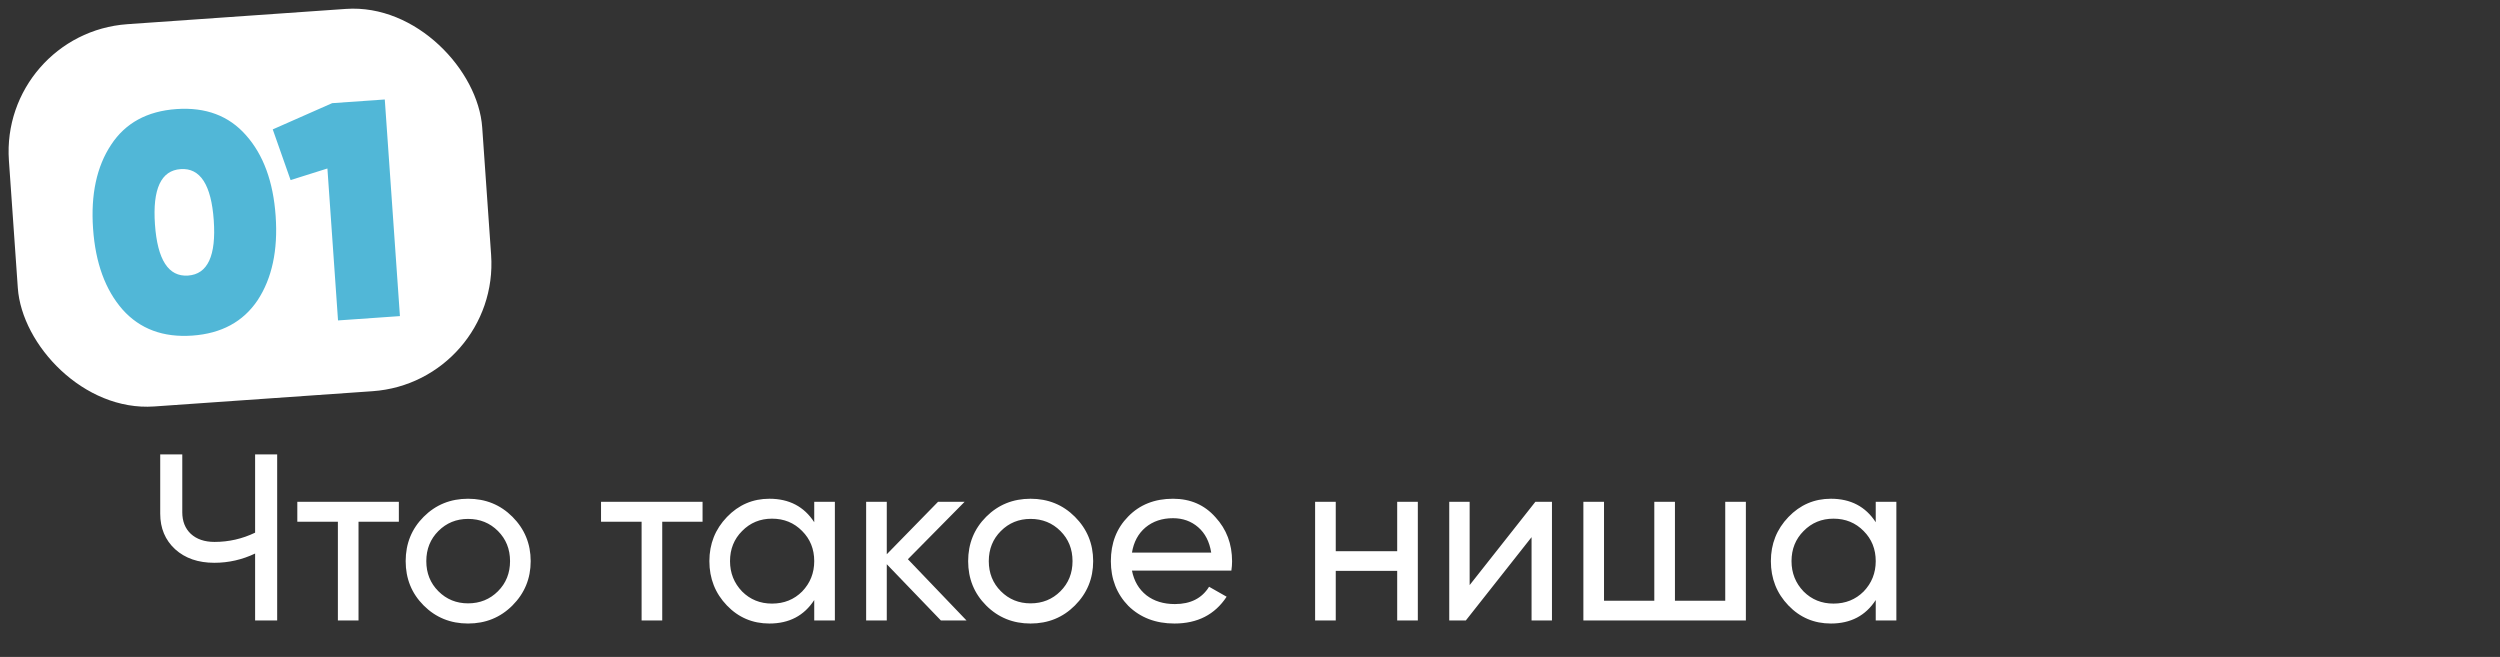
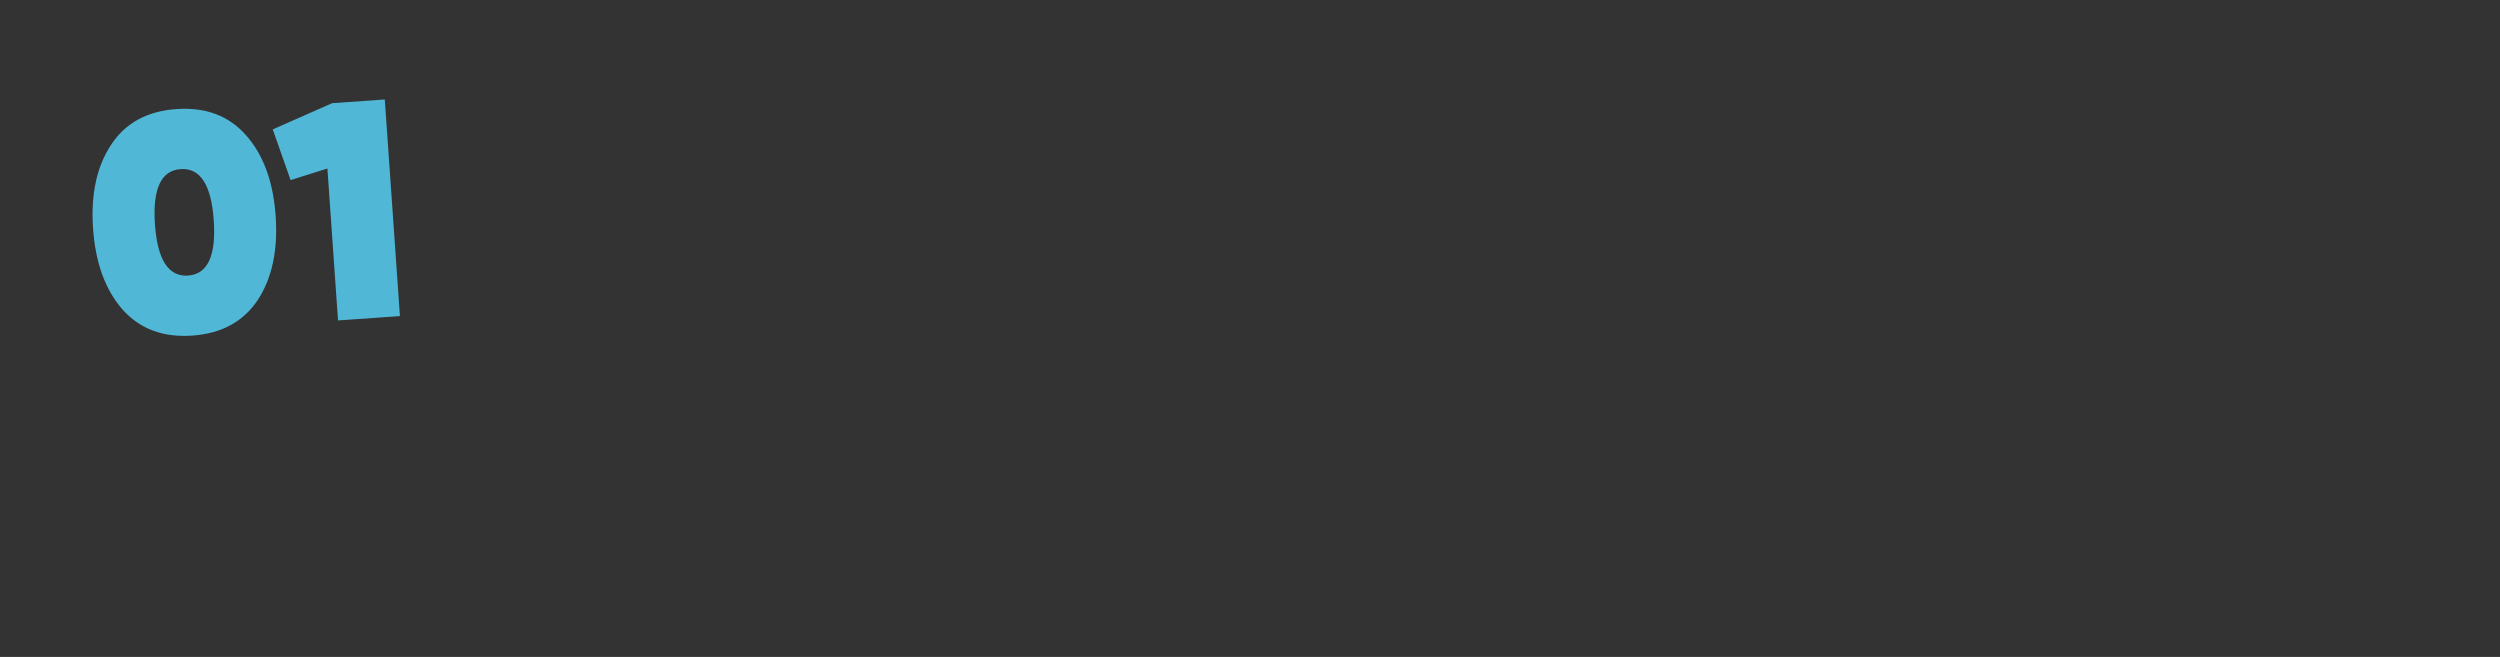
<svg xmlns="http://www.w3.org/2000/svg" width="274" height="72" viewBox="0 0 274 72" fill="none">
  <rect x="0" y="0" width="274" height="72" fill="#333333" stroke="none" />
-   <path d="M27.96 58.38V49.8H30.378V68H27.96V60.668C26.539 61.344 25.048 61.682 23.488 61.682C21.72 61.682 20.29 61.188 19.198 60.2C18.106 59.195 17.56 57.895 17.56 56.3V49.8H19.978V56.144C19.978 57.132 20.29 57.921 20.914 58.51C21.555 59.099 22.422 59.394 23.514 59.394C25.074 59.394 26.556 59.056 27.96 58.38ZM32.586 55H43.714V57.184H39.294V68H37.032V57.184H32.586V55ZM56.161 66.362C54.843 67.679 53.223 68.338 51.299 68.338C49.375 68.338 47.754 67.679 46.437 66.362C45.119 65.045 44.461 63.424 44.461 61.5C44.461 59.576 45.119 57.955 46.437 56.638C47.754 55.321 49.375 54.662 51.299 54.662C53.223 54.662 54.843 55.321 56.161 56.638C57.495 57.973 58.163 59.593 58.163 61.5C58.163 63.407 57.495 65.027 56.161 66.362ZM51.299 66.128C52.599 66.128 53.691 65.686 54.575 64.802C55.459 63.918 55.901 62.817 55.901 61.5C55.901 60.183 55.459 59.082 54.575 58.198C53.691 57.314 52.599 56.872 51.299 56.872C50.016 56.872 48.933 57.314 48.049 58.198C47.165 59.082 46.723 60.183 46.723 61.5C46.723 62.817 47.165 63.918 48.049 64.802C48.933 65.686 50.016 66.128 51.299 66.128ZM65.873 55H77.001V57.184H72.581V68H70.319V57.184H65.873V55ZM89.24 57.236V55H91.502V68H89.24V65.764C88.13 67.48 86.492 68.338 84.326 68.338C82.488 68.338 80.937 67.679 79.672 66.362C78.389 65.027 77.748 63.407 77.748 61.5C77.748 59.611 78.389 57.999 79.672 56.664C80.954 55.329 82.506 54.662 84.326 54.662C86.492 54.662 88.13 55.52 89.24 57.236ZM84.612 66.154C85.929 66.154 87.03 65.712 87.914 64.828C88.798 63.909 89.24 62.8 89.24 61.5C89.24 60.183 88.798 59.082 87.914 58.198C87.03 57.297 85.929 56.846 84.612 56.846C83.312 56.846 82.22 57.297 81.336 58.198C80.452 59.082 80.01 60.183 80.01 61.5C80.01 62.8 80.452 63.909 81.336 64.828C82.22 65.712 83.312 66.154 84.612 66.154ZM99.505 61.292L105.927 68H103.119L97.191 61.838V68H94.929V55H97.191V60.746L102.807 55H105.719L99.505 61.292ZM117.809 66.362C116.492 67.679 114.871 68.338 112.947 68.338C111.023 68.338 109.402 67.679 108.085 66.362C106.768 65.045 106.109 63.424 106.109 61.5C106.109 59.576 106.768 57.955 108.085 56.638C109.402 55.321 111.023 54.662 112.947 54.662C114.871 54.662 116.492 55.321 117.809 56.638C119.144 57.973 119.811 59.593 119.811 61.5C119.811 63.407 119.144 65.027 117.809 66.362ZM112.947 66.128C114.247 66.128 115.339 65.686 116.223 64.802C117.107 63.918 117.549 62.817 117.549 61.5C117.549 60.183 117.107 59.082 116.223 58.198C115.339 57.314 114.247 56.872 112.947 56.872C111.664 56.872 110.581 57.314 109.697 58.198C108.813 59.082 108.371 60.183 108.371 61.5C108.371 62.817 108.813 63.918 109.697 64.802C110.581 65.686 111.664 66.128 112.947 66.128ZM134.958 62.54H124.064C124.289 63.684 124.818 64.585 125.65 65.244C126.482 65.885 127.522 66.206 128.77 66.206C130.486 66.206 131.734 65.573 132.514 64.308L134.438 65.4C133.155 67.359 131.248 68.338 128.718 68.338C126.672 68.338 124.991 67.697 123.674 66.414C122.391 65.097 121.75 63.459 121.75 61.5C121.75 59.524 122.382 57.895 123.648 56.612C124.913 55.312 126.551 54.662 128.562 54.662C130.468 54.662 132.02 55.338 133.216 56.69C134.429 58.007 135.036 59.619 135.036 61.526C135.036 61.855 135.01 62.193 134.958 62.54ZM128.562 56.794C127.366 56.794 126.36 57.132 125.546 57.808C124.748 58.484 124.254 59.403 124.064 60.564H132.748C132.557 59.368 132.08 58.441 131.318 57.782C130.555 57.123 129.636 56.794 128.562 56.794ZM153.132 60.408V55H155.394V68H153.132V62.566H146.398V68H144.136V55H146.398V60.408H153.132ZM161.073 64.126L168.275 55H170.095V68H167.859V58.874L160.657 68H158.837V55H161.073V64.126ZM189.086 65.842V55H191.348V68H173.538V55H175.8V65.842H181.312V55H183.574V65.842H189.086ZM205.58 57.236V55H207.842V68H205.58V65.764C204.47 67.48 202.832 68.338 200.666 68.338C198.828 68.338 197.277 67.679 196.012 66.362C194.729 65.027 194.088 63.407 194.088 61.5C194.088 59.611 194.729 57.999 196.012 56.664C197.294 55.329 198.846 54.662 200.666 54.662C202.832 54.662 204.47 55.52 205.58 57.236ZM200.952 66.154C202.269 66.154 203.37 65.712 204.254 64.828C205.138 63.909 205.58 62.8 205.58 61.5C205.58 60.183 205.138 59.082 204.254 58.198C203.37 57.297 202.269 56.846 200.952 56.846C199.652 56.846 198.56 57.297 197.676 58.198C196.792 59.082 196.35 60.183 196.35 61.5C196.35 62.8 196.792 63.909 197.676 64.828C198.56 65.712 199.652 66.154 200.952 66.154Z" fill="white" />
-   <rect y="3.627" width="52" height="42" rx="14" transform="rotate(-3.999 0 3.627)" fill="white" />
  <path d="M28.233 32.907C26.648 35.267 24.262 36.559 21.073 36.782C17.885 37.004 15.342 36.057 13.445 33.941C11.544 31.779 10.462 28.821 10.2 25.067C9.938 21.314 10.598 18.246 12.181 15.863C13.741 13.482 16.127 12.179 19.338 11.954C22.549 11.73 25.092 12.688 26.969 14.829C28.868 16.968 29.949 19.915 30.211 23.668C30.474 27.422 29.814 30.501 28.233 32.907ZM19.798 18.534C17.65 18.684 16.712 20.704 16.983 24.593C17.255 28.482 18.465 30.352 20.613 30.202C22.762 30.051 23.7 28.032 23.428 24.143C23.156 20.253 21.946 18.384 19.798 18.534ZM29.893 14.181L36.406 11.306L42.172 10.903L43.832 34.645L37.048 35.119L35.884 18.466L31.849 19.737L29.893 14.181Z" fill="#51B7D7" />
</svg>